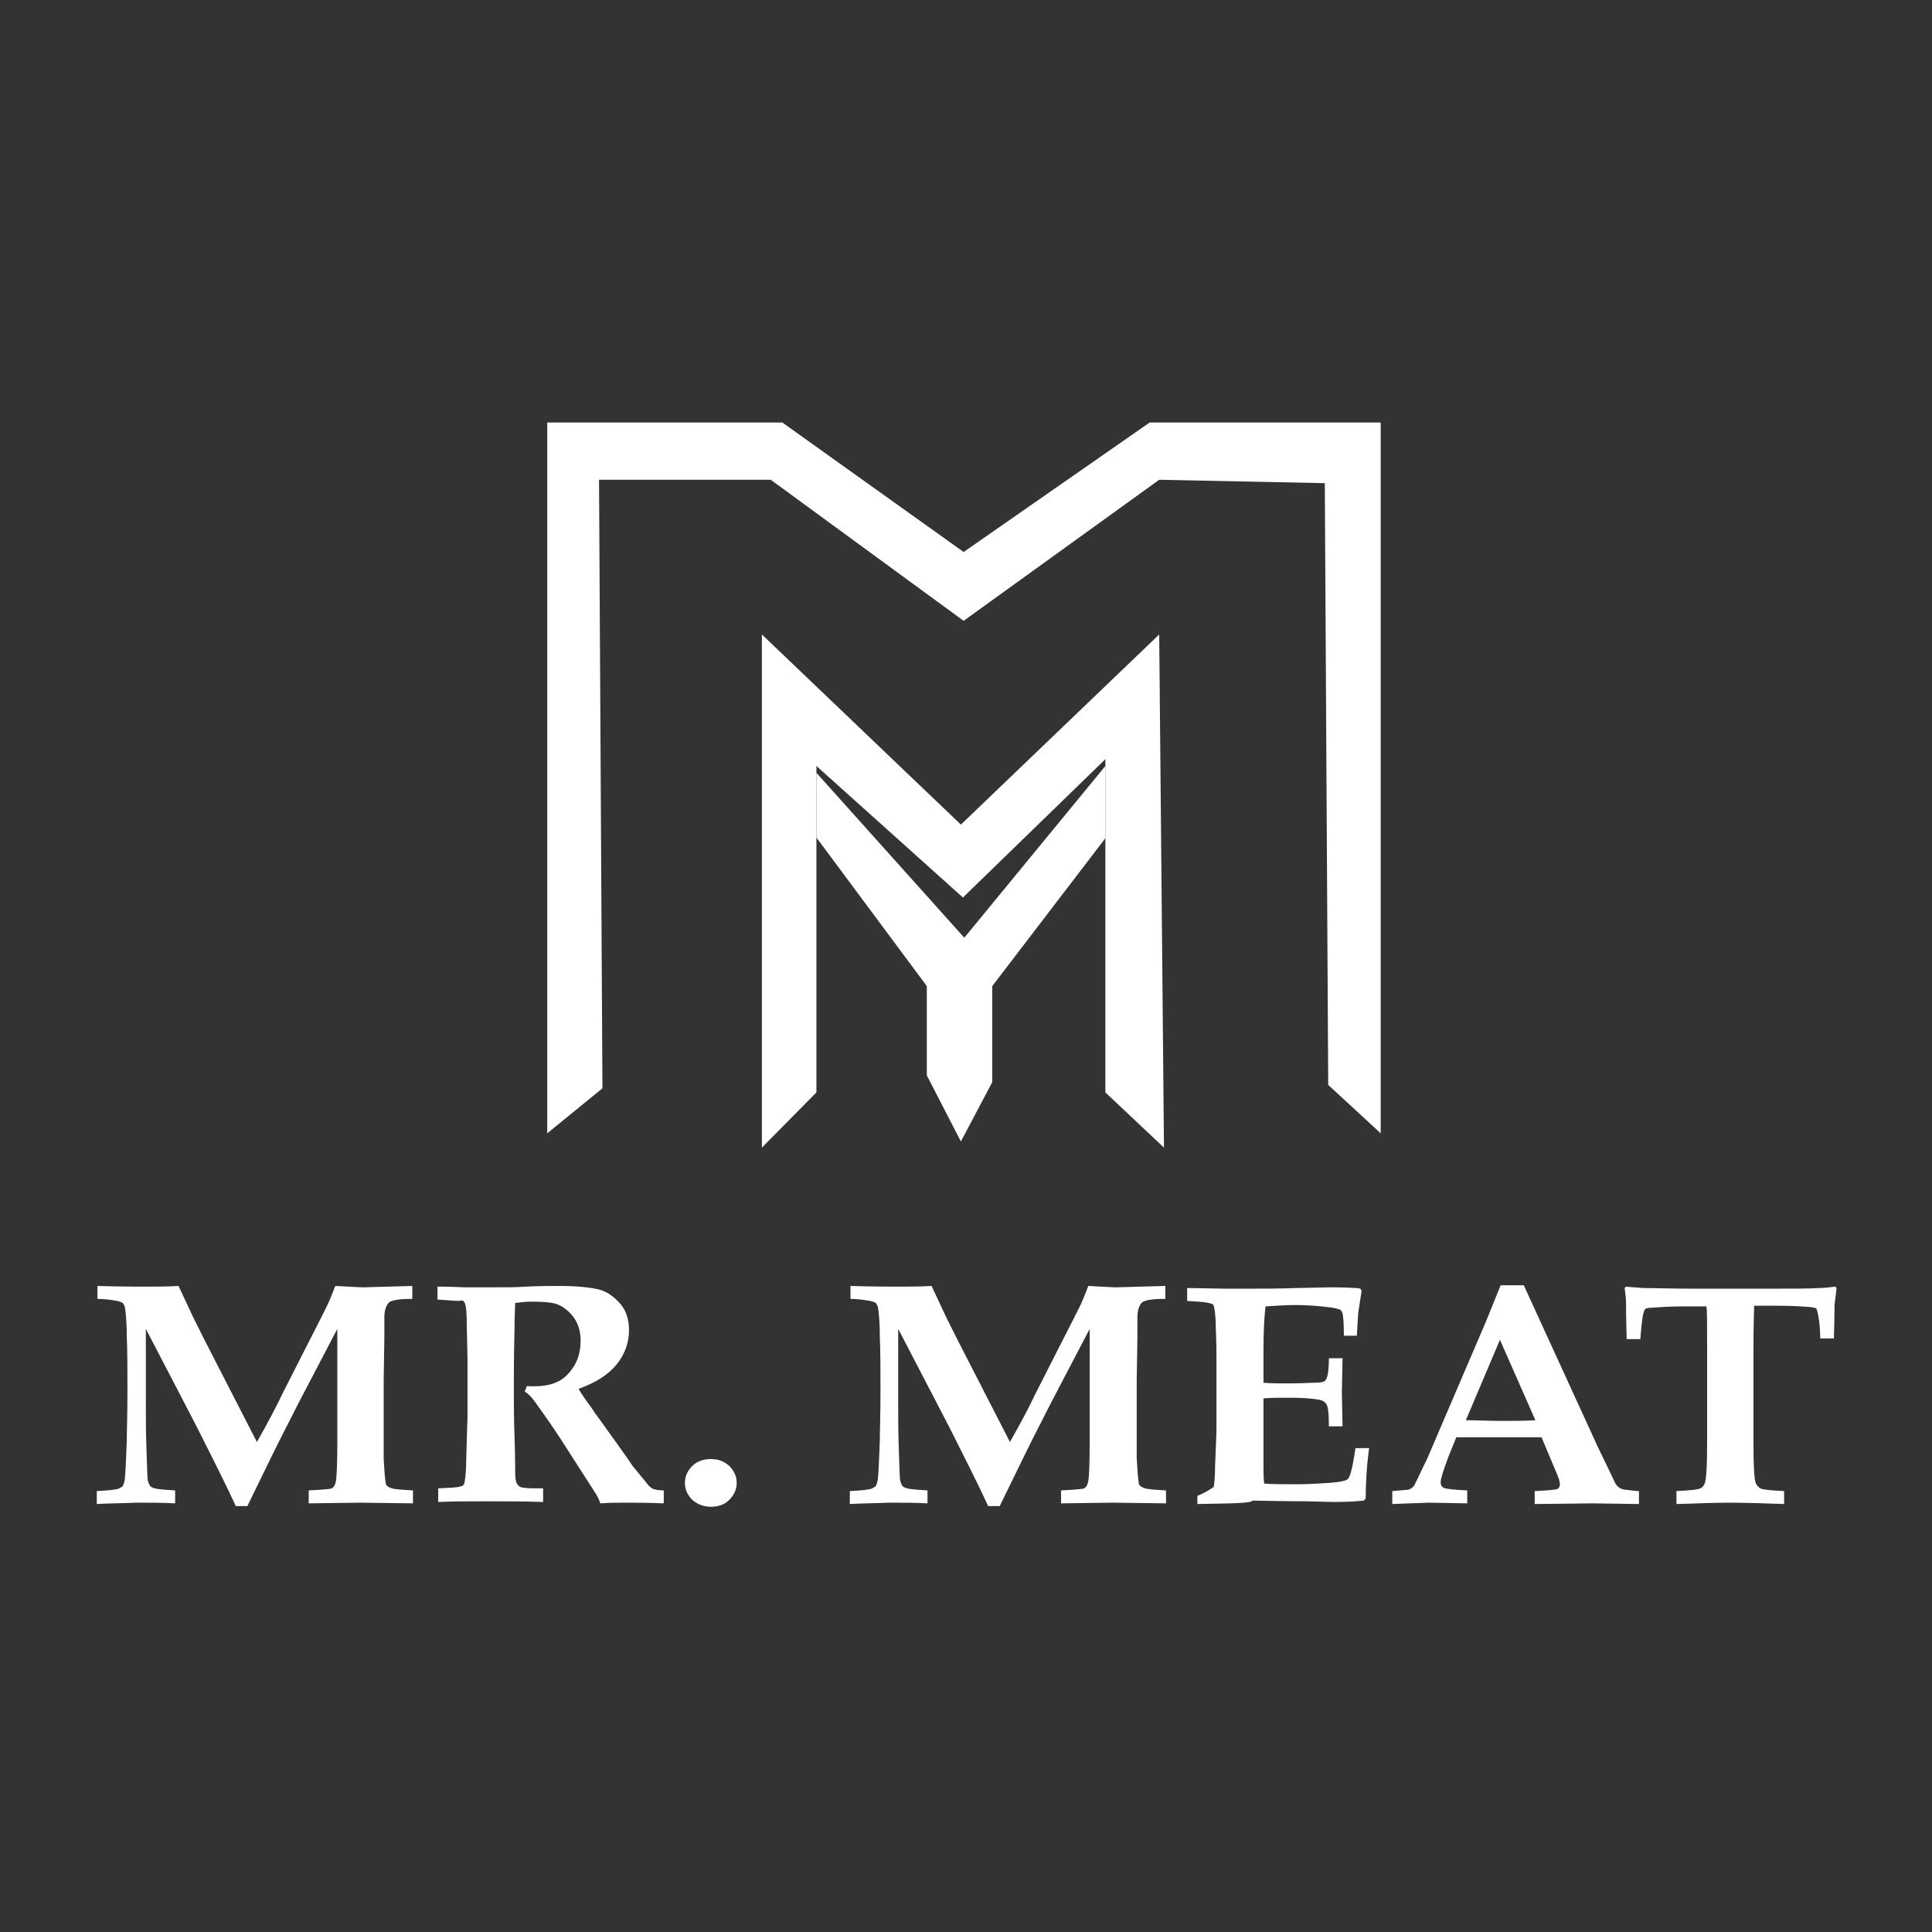
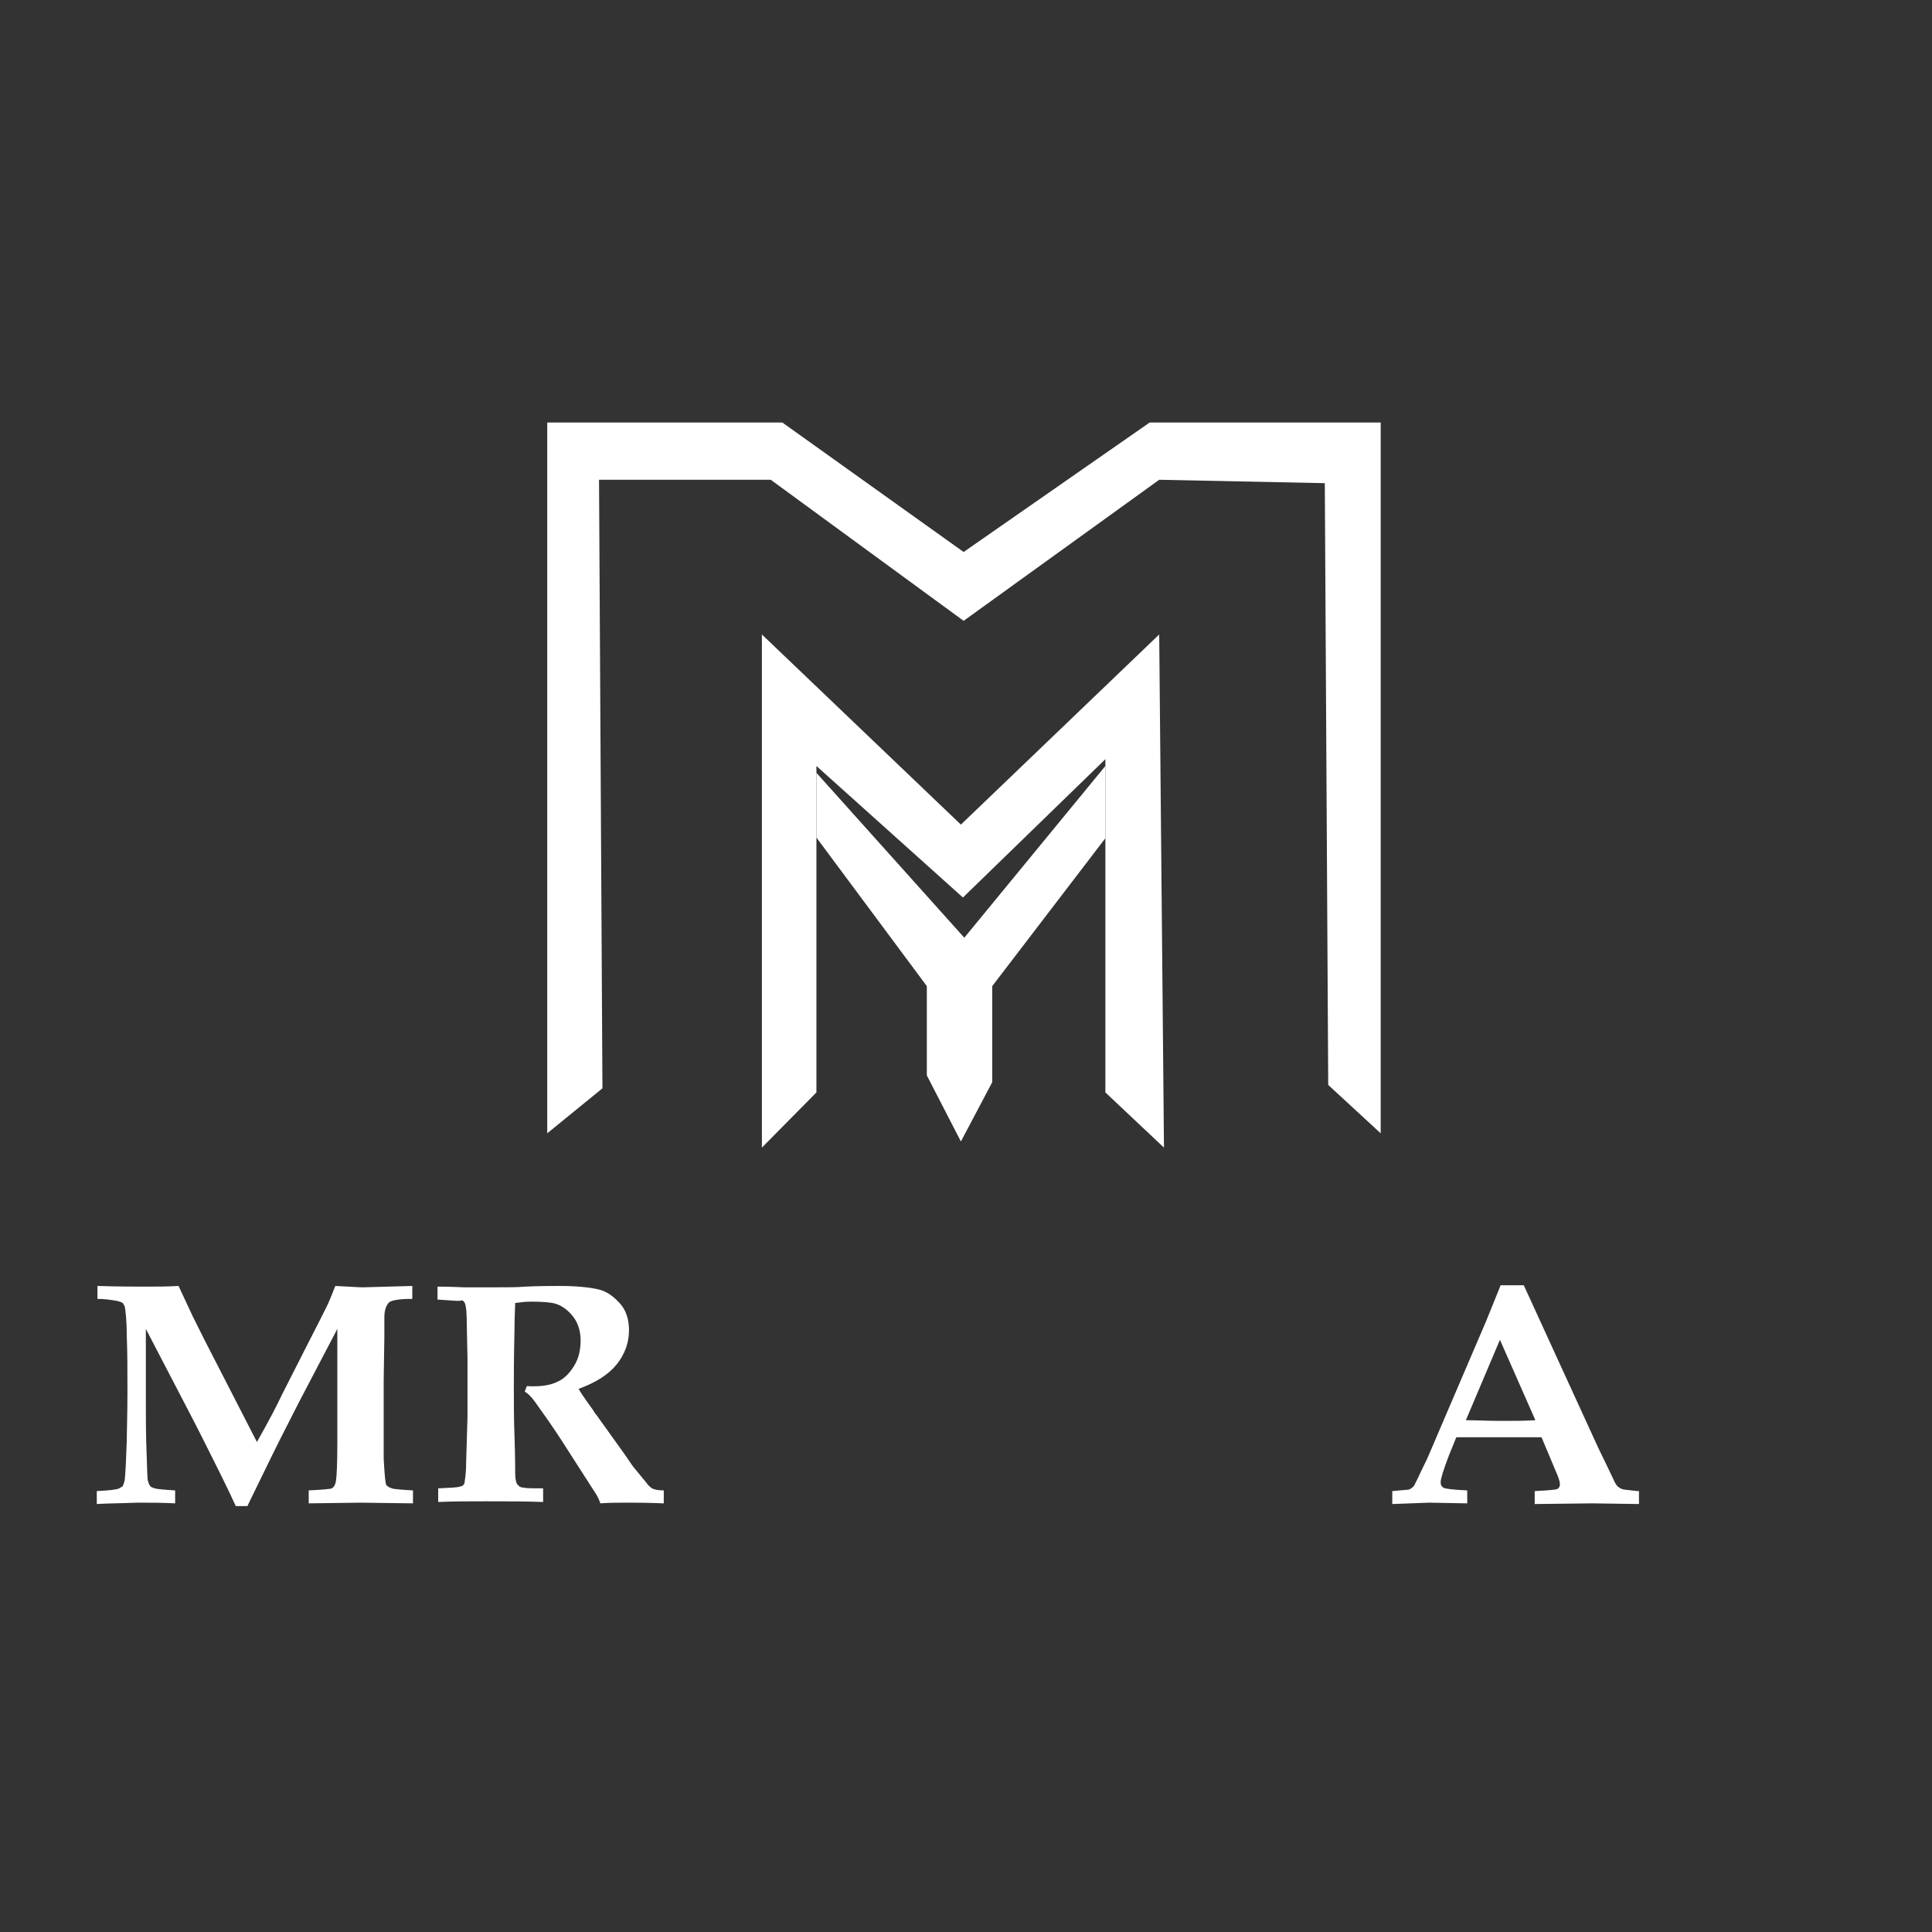
<svg xmlns="http://www.w3.org/2000/svg" width="174" height="174" viewBox="0 0 174 174" fill="none">
  <rect x="0" y="0" width="174" height="174" fill="#333333" stroke="none" />
  <path d="M49.285 102.068V38.053H70.46L86.786 49.714L103.541 38.053H124.348V102.068L119.622 97.71L119.315 43.515L104.401 43.209L86.786 55.913L69.416 43.209H53.95L54.257 98.017L49.285 102.068Z" fill="white" />
  <path d="M68.618 103.357V57.141L86.54 74.265L104.4 57.141L104.83 103.357L99.552 98.385V68.373L86.724 80.832L73.528 68.986V98.385L68.618 103.357Z" fill="white" />
  <path d="M73.528 69.6L86.847 84.453L99.552 68.986V75.492L89.363 88.811V97.465L86.54 102.804L83.471 96.851V88.811L73.528 75.431V69.6Z" fill="white" />
  <path d="M8.716 135.456V134.29C9.821 134.229 10.496 134.167 10.741 134.044C10.864 133.983 10.925 133.922 11.048 133.86C11.11 133.738 11.171 133.553 11.232 133.308C11.294 132.756 11.355 131.589 11.416 129.81C11.416 128.95 11.478 127.477 11.478 125.329C11.478 123.426 11.478 121.769 11.416 120.296C11.416 118.823 11.294 117.964 11.232 117.657C11.171 117.534 11.11 117.412 11.048 117.35C10.987 117.289 10.803 117.228 10.557 117.166C9.882 117.043 9.33 116.982 8.777 116.982V115.816C10.803 115.877 12.214 115.877 13.012 115.877C14.056 115.877 15.037 115.877 16.081 115.816L17.37 118.578L18.413 120.665L23.139 129.871C24.183 128.03 24.919 126.618 25.41 125.575L27.374 121.708C28.479 119.56 29.154 118.21 29.399 117.719C29.645 117.228 29.89 116.614 30.197 115.816C31.486 115.877 32.345 115.939 32.714 115.939L37.133 115.816V116.982H36.949C35.967 116.982 35.291 117.105 35.046 117.289C34.8 117.534 34.616 117.964 34.616 118.639C34.616 119.437 34.616 119.989 34.616 120.419L34.555 124.347V129.257C34.555 130.423 34.555 131.16 34.555 131.344C34.616 132.51 34.678 133.247 34.739 133.553C34.739 133.676 34.8 133.799 34.923 133.86C34.985 133.922 35.107 133.983 35.291 134.044C35.414 134.106 36.089 134.167 37.194 134.229V135.395L32.468 135.333L27.804 135.395V134.229C29.031 134.167 29.768 134.106 29.89 134.044C30.075 133.922 30.197 133.738 30.259 133.369C30.32 133.001 30.381 131.896 30.381 129.871V119.683L26.944 126.25L25.287 129.503C24.858 130.362 24.244 131.589 23.446 133.247C22.955 134.229 22.587 135.027 22.28 135.64H21.236C20.868 134.842 20.377 133.799 19.702 132.449C18.536 130.116 17.677 128.398 17.063 127.232L13.135 119.683V126.557C13.135 127.723 13.135 129.073 13.196 130.669C13.258 132.265 13.258 133.124 13.319 133.369C13.38 133.553 13.442 133.738 13.503 133.799C13.565 133.922 13.749 133.983 13.933 134.044C14.117 134.106 14.731 134.167 15.774 134.229V135.395C14.669 135.333 13.503 135.333 12.337 135.333C10.803 135.395 9.636 135.395 8.716 135.456Z" fill="white" />
  <path d="M39.403 117.043V115.877C39.649 115.877 40.447 115.877 41.797 115.939C42.472 115.939 43.393 115.939 44.62 115.939C45.664 115.939 46.584 115.939 47.321 115.877C48.548 115.816 49.592 115.816 50.39 115.816C51.924 115.816 53.09 115.939 53.888 116.123C54.686 116.307 55.3 116.798 55.852 117.412C56.404 118.025 56.65 118.885 56.65 119.805C56.65 120.91 56.282 121.953 55.545 122.874C54.809 123.795 53.642 124.531 52.108 125.084C52.354 125.513 52.66 125.943 52.967 126.373C53.274 126.802 53.458 127.048 53.52 127.17C53.581 127.293 53.642 127.355 53.704 127.416L56.036 130.669C56.65 131.528 56.957 132.019 57.018 132.08C57.755 133.001 58.246 133.553 58.368 133.738C58.553 133.922 58.675 134.044 58.859 134.106C59.044 134.167 59.35 134.229 59.78 134.229V135.395C58.246 135.333 57.141 135.333 56.466 135.333C55.668 135.333 54.87 135.333 54.072 135.395C54.011 135.211 53.888 134.904 53.704 134.597L50.512 129.625C49.592 128.214 48.794 127.109 48.18 126.25C47.873 125.82 47.566 125.513 47.259 125.329L47.444 124.838C48.61 124.9 49.53 124.777 50.144 124.47C50.758 124.224 51.249 123.733 51.678 123.058C52.108 122.383 52.292 121.585 52.292 120.726C52.292 119.867 52.047 119.13 51.617 118.578C51.187 118.025 50.635 117.596 50.021 117.412C49.592 117.289 48.855 117.228 47.812 117.228C47.321 117.228 46.891 117.289 46.4 117.35C46.4 117.657 46.339 118.455 46.339 119.621C46.277 122.26 46.277 124.04 46.277 124.9C46.277 126.311 46.277 127.784 46.339 129.38C46.4 131.283 46.4 132.387 46.4 132.633C46.4 133.185 46.462 133.492 46.584 133.676C46.646 133.738 46.707 133.799 46.768 133.86C46.83 133.922 47.014 133.983 47.198 133.983C47.382 134.044 47.996 134.044 48.916 134.044V135.272C47.198 135.211 45.48 135.211 43.761 135.211C42.227 135.211 40.754 135.211 39.465 135.272V134.044C40.569 133.983 41.245 133.983 41.49 133.86C41.613 133.86 41.674 133.799 41.736 133.738C41.797 133.676 41.858 133.553 41.858 133.369C41.92 133.001 41.981 132.449 41.981 131.712L42.104 127.6V122.383L42.042 119.437C42.042 118.271 41.981 117.596 41.858 117.35C41.797 117.228 41.736 117.166 41.613 117.105C41.367 117.228 40.631 117.105 39.403 117.043Z" fill="white" />
-   <path d="M64.015 131.406C64.69 131.406 65.181 131.59 65.672 132.019C66.102 132.449 66.347 132.94 66.347 133.554C66.347 134.167 66.102 134.658 65.672 135.088C65.242 135.518 64.69 135.702 64.015 135.702C63.34 135.702 62.787 135.456 62.358 135.088C61.928 134.658 61.683 134.167 61.683 133.554C61.683 132.94 61.928 132.449 62.358 132.019C62.787 131.59 63.401 131.406 64.015 131.406Z" fill="white" />
-   <path d="M76.536 135.456V134.29C77.641 134.229 78.316 134.167 78.561 134.044C78.684 133.983 78.746 133.922 78.868 133.86C78.93 133.738 78.991 133.553 79.052 133.308C79.114 132.756 79.175 131.589 79.237 129.81C79.237 128.95 79.298 127.477 79.298 125.329C79.298 123.426 79.298 121.769 79.237 120.296C79.237 118.823 79.114 117.964 79.052 117.657C78.991 117.534 78.93 117.412 78.868 117.35C78.807 117.289 78.623 117.228 78.377 117.166C77.702 117.043 77.15 116.982 76.597 116.982V115.816C78.623 115.877 80.034 115.877 80.832 115.877C81.876 115.877 82.858 115.877 83.901 115.816L85.19 118.578L86.234 120.665L90.959 129.871C92.003 128.03 92.739 126.618 93.23 125.575L95.194 121.708C96.299 119.56 96.974 118.21 97.22 117.719C97.465 117.228 97.711 116.614 98.018 115.816C99.306 115.877 100.166 115.939 100.534 115.939L104.953 115.816V116.982H104.769C103.787 116.982 103.112 117.105 102.866 117.289C102.621 117.534 102.437 117.964 102.437 118.639C102.437 119.437 102.437 119.989 102.437 120.419L102.375 124.347V129.257C102.375 130.423 102.375 131.16 102.375 131.344C102.437 132.51 102.498 133.247 102.559 133.553C102.559 133.676 102.621 133.799 102.744 133.86C102.805 133.922 102.928 133.983 103.112 134.044C103.296 134.106 103.91 134.167 105.014 134.229V135.395L100.227 135.333L95.563 135.395V134.229C96.79 134.167 97.527 134.106 97.649 134.044C97.834 133.922 97.956 133.738 98.018 133.369C98.079 133.001 98.14 131.896 98.14 129.871V119.683L94.703 126.25L93.046 129.503C92.617 130.362 92.003 131.589 91.205 133.247C90.714 134.229 90.346 135.027 90.039 135.64H88.995C88.627 134.842 88.136 133.799 87.461 132.449C86.295 130.116 85.436 128.398 84.822 127.232L80.894 119.683V126.557C80.894 127.723 80.894 129.073 80.955 130.669C81.017 132.265 81.017 133.124 81.078 133.369C81.139 133.553 81.201 133.738 81.262 133.799C81.323 133.922 81.508 133.983 81.692 134.044C81.876 134.106 82.49 134.167 83.533 134.229V135.395C82.428 135.333 81.262 135.333 80.096 135.333C78.684 135.395 77.457 135.395 76.536 135.456Z" fill="white" />
-   <path d="M107.838 135.456V134.72C108.451 134.474 108.942 134.167 109.311 133.922C109.372 133.554 109.433 132.878 109.433 132.019C109.495 130.423 109.556 129.257 109.556 128.521V122.199C109.556 121.954 109.556 121.033 109.495 119.499C109.495 118.455 109.372 117.78 109.311 117.596C109.249 117.473 109.188 117.412 109.065 117.412C108.82 117.289 108.083 117.228 106.917 117.166V116L110.354 116.061C111.029 116.061 111.704 116.061 112.318 116.061C113.668 116.061 115.203 116.061 116.86 116L119.867 115.939C120.236 115.939 120.972 115.939 122.015 116C122.138 116 122.261 116 122.506 116.061L122.629 116.246L122.322 118.271C122.322 118.394 122.261 119.069 122.2 120.296H121.033C121.033 119.192 120.972 118.517 120.911 118.271C120.849 118.148 120.788 118.025 120.727 117.964C120.604 117.903 120.174 117.78 119.56 117.719C118.578 117.596 117.596 117.534 116.676 117.534C115.816 117.534 114.896 117.596 113.975 117.657C113.852 118.701 113.791 120.051 113.791 121.647V124.531C114.466 124.593 115.203 124.593 115.878 124.593C116.123 124.593 116.921 124.593 118.333 124.531C118.885 124.531 119.192 124.47 119.254 124.409C119.376 124.347 119.438 124.224 119.499 124.102C119.622 123.733 119.683 123.181 119.683 122.322H120.911L120.849 125.391L120.911 128.459H119.683C119.683 127.355 119.622 126.679 119.438 126.434C119.315 126.25 119.131 126.127 118.824 126.066C118.149 125.943 117.228 125.882 116.185 125.882C115.203 125.882 114.405 125.882 113.791 125.943V131.896C113.791 132.572 113.791 133.124 113.852 133.615C114.65 133.676 115.632 133.676 116.737 133.676C117.78 133.676 118.824 133.615 119.683 133.554C120.604 133.492 121.156 133.369 121.34 133.247C121.402 133.185 121.463 133.124 121.524 133.001C121.709 132.572 121.893 131.712 122.077 130.423H123.304C123.059 132.265 122.997 133.799 122.997 134.965L122.813 135.149C122.2 135.211 121.279 135.272 120.113 135.272L117.719 135.211C115.325 135.211 113.73 135.149 112.809 135.149C112.625 135.395 110.968 135.395 107.838 135.456Z" fill="white" />
  <path d="M125.391 135.456V134.29C126.189 134.229 126.68 134.167 126.802 134.167C126.925 134.167 127.109 134.045 127.171 133.983C127.293 133.922 127.416 133.738 127.477 133.554C127.6 133.369 127.907 132.633 128.521 131.405C128.766 130.853 129.257 129.687 129.994 127.968L133.86 118.946L135.149 115.755H137.236L143.926 130.362L144.847 132.265L145.46 133.554C145.583 133.738 145.645 133.86 145.767 133.922C145.829 133.983 145.951 134.045 146.074 134.106C146.197 134.167 146.504 134.167 146.933 134.229C147.056 134.229 147.302 134.29 147.609 134.29V135.456L143.435 135.395L138.218 135.456V134.29C139.446 134.229 140.121 134.167 140.244 134.106C140.366 134.045 140.489 133.922 140.489 133.676C140.489 133.431 140.366 133.063 140.121 132.51L138.832 129.441H131.16L130.485 131.099C129.994 132.387 129.748 133.185 129.748 133.492C129.748 133.738 129.81 133.86 129.994 133.983C130.239 134.106 130.914 134.167 132.142 134.229V135.395L128.705 135.333L125.391 135.456ZM132.019 127.907C132.94 127.907 133.983 127.968 135.211 127.968C136.377 127.968 137.359 127.968 138.28 127.907L135.088 120.665L132.019 127.907Z" fill="white" />
-   <path d="M150.985 135.456V134.29C152.151 134.229 152.888 134.167 153.133 134.045C153.379 133.922 153.501 133.738 153.563 133.492C153.685 133.063 153.747 131.896 153.747 129.871V121.524C153.747 119.253 153.747 117.964 153.685 117.657H151.537C150.494 117.657 149.512 117.719 148.714 117.78C148.407 117.78 148.223 117.841 148.162 117.903C148.1 117.964 148.039 118.148 147.977 118.394C147.855 119.069 147.793 119.805 147.732 120.603H146.504C146.443 118.701 146.443 117.596 146.443 117.35C146.443 116.921 146.382 116.491 146.32 116L146.443 115.877C146.934 115.939 147.425 115.939 147.916 116C148.775 116 150.432 116.062 152.826 116.062H158.841C161.357 116.062 163.014 116.062 163.874 116C164.303 116 164.794 115.939 165.285 115.877L165.408 116C165.347 116.553 165.285 117.044 165.224 117.473C165.224 117.535 165.224 118.578 165.163 120.542H163.935C163.935 119.805 163.874 119.13 163.751 118.455C163.69 118.148 163.628 117.903 163.567 117.841C163.506 117.78 163.321 117.78 163.076 117.719C162.278 117.657 161.296 117.596 160.13 117.596H157.982C157.982 117.903 157.92 119.192 157.92 121.463V129.871C157.92 131.896 157.982 133.124 158.104 133.492C158.166 133.738 158.35 133.922 158.534 134.045C158.78 134.167 159.455 134.229 160.682 134.29V135.456C158.78 135.395 157.122 135.334 155.834 135.334C154.483 135.334 152.826 135.395 150.985 135.456Z" fill="white" />
</svg>